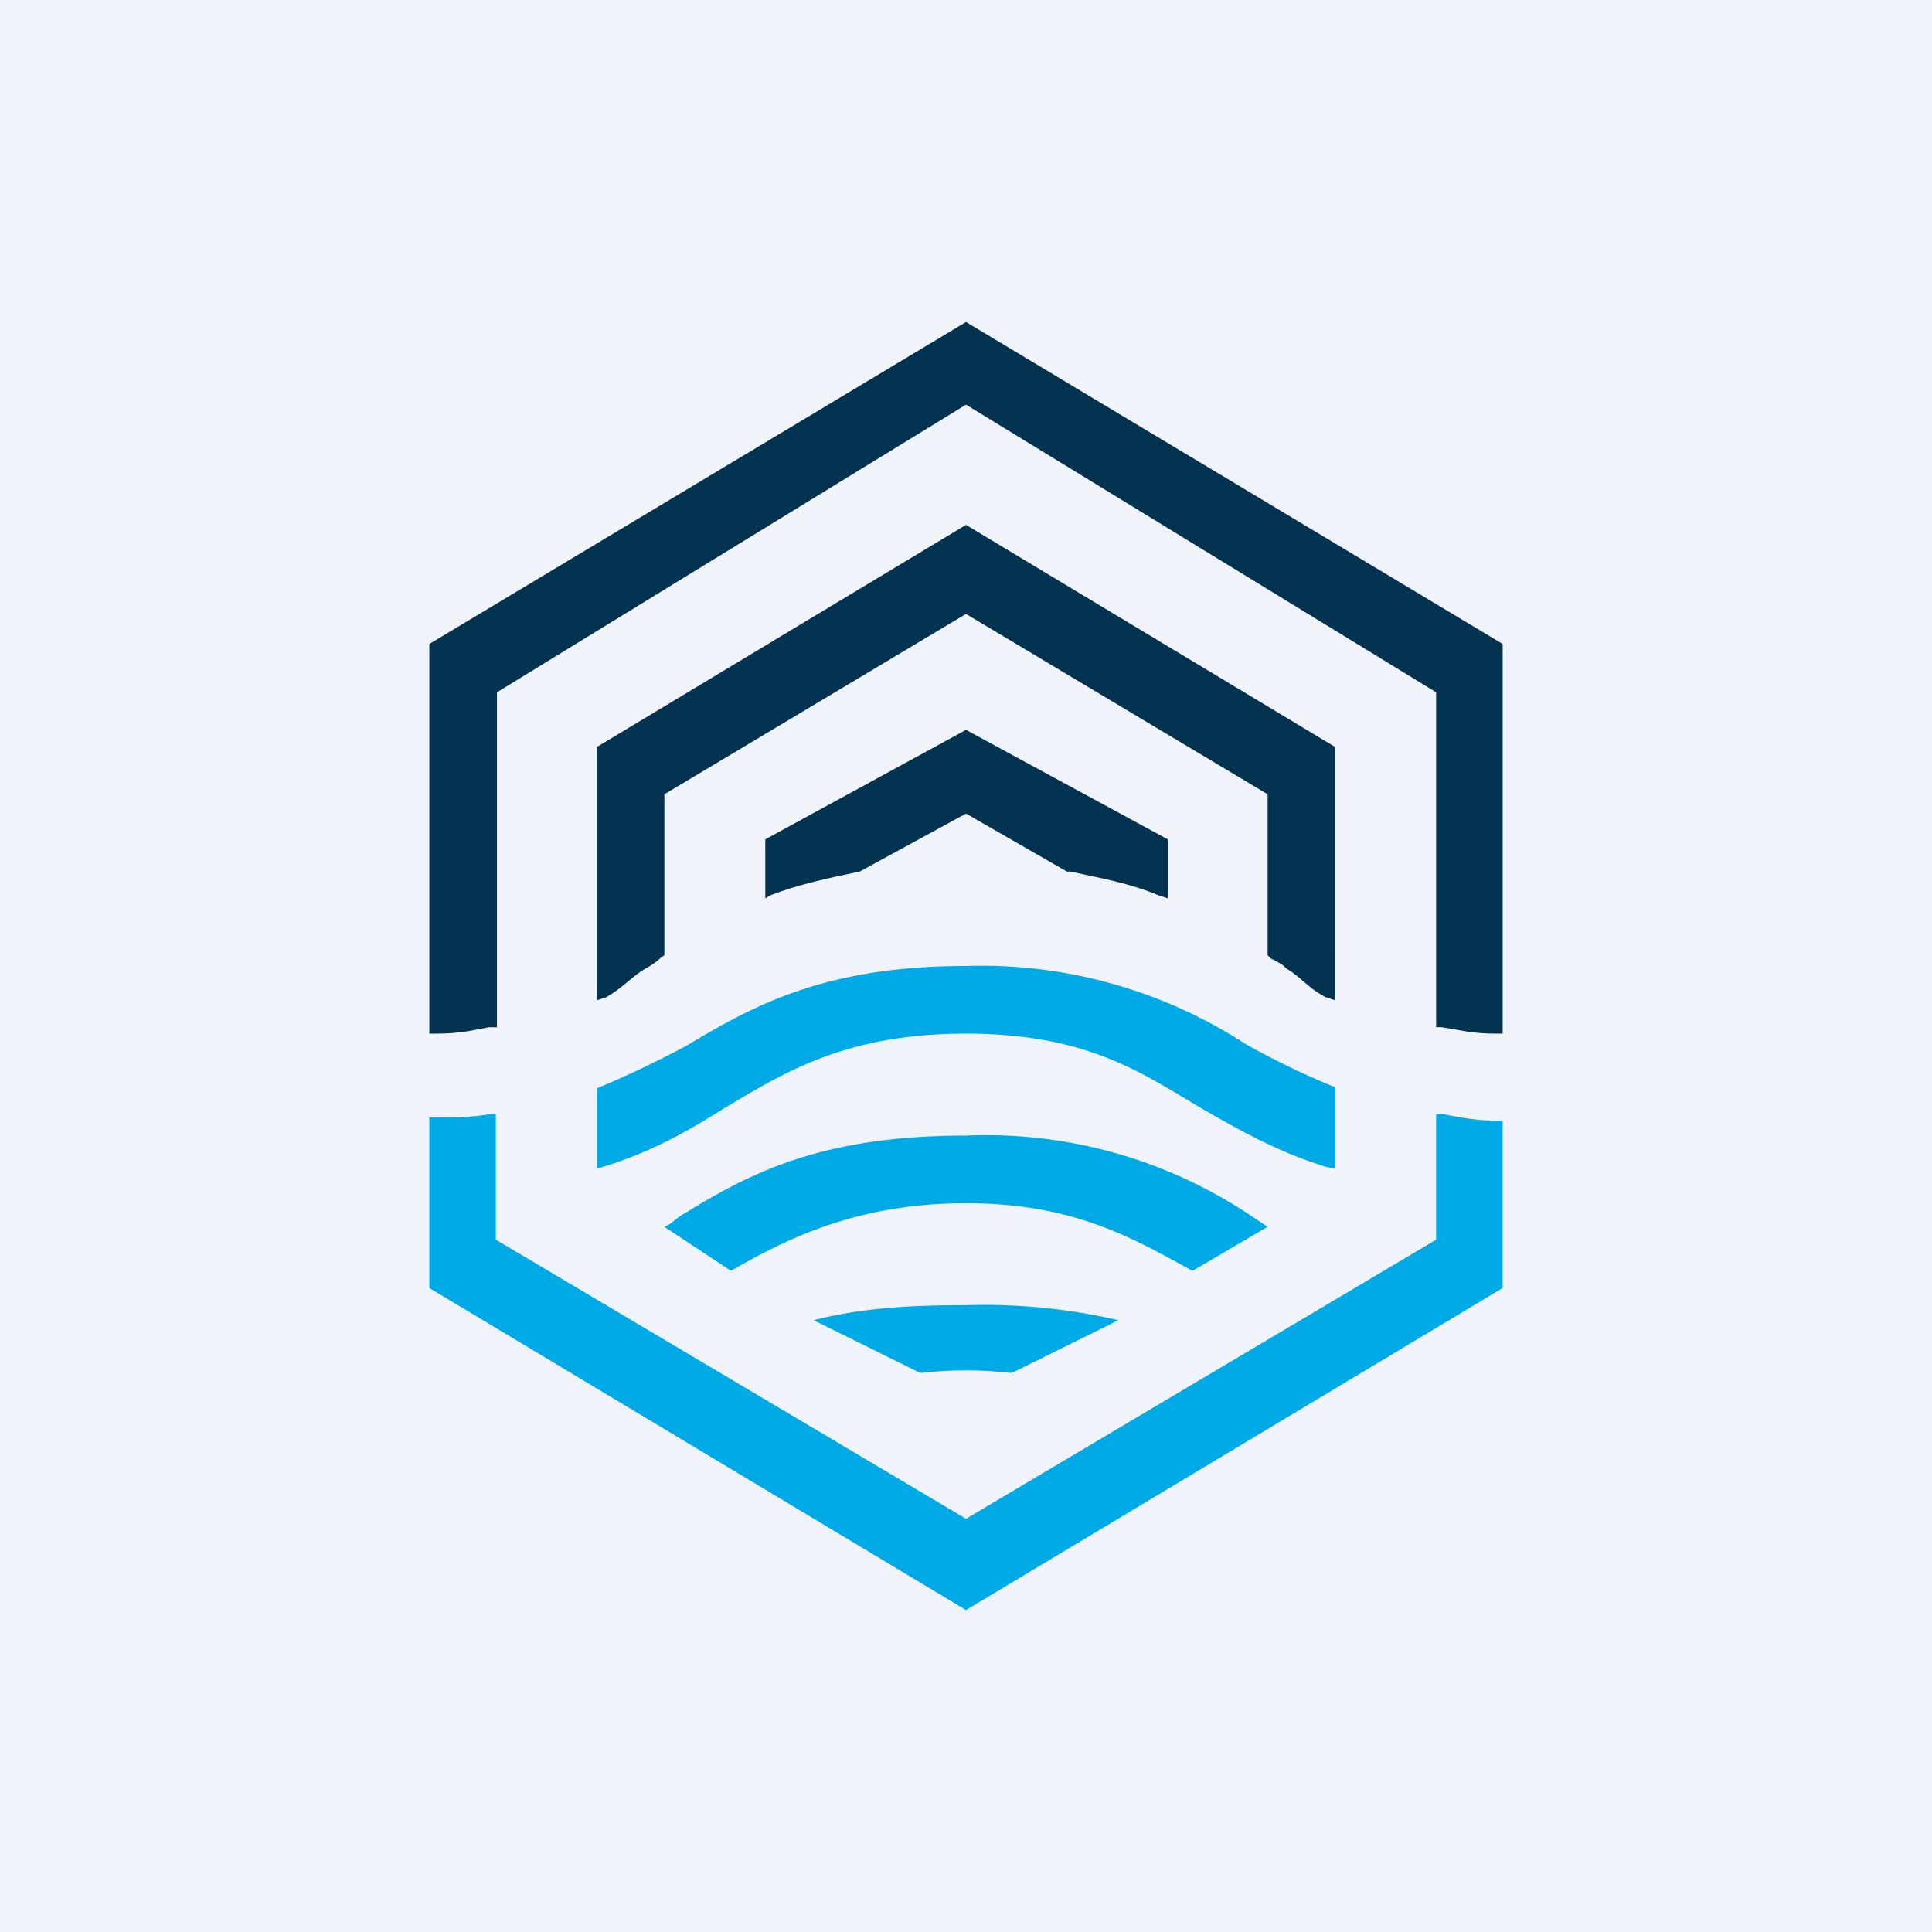
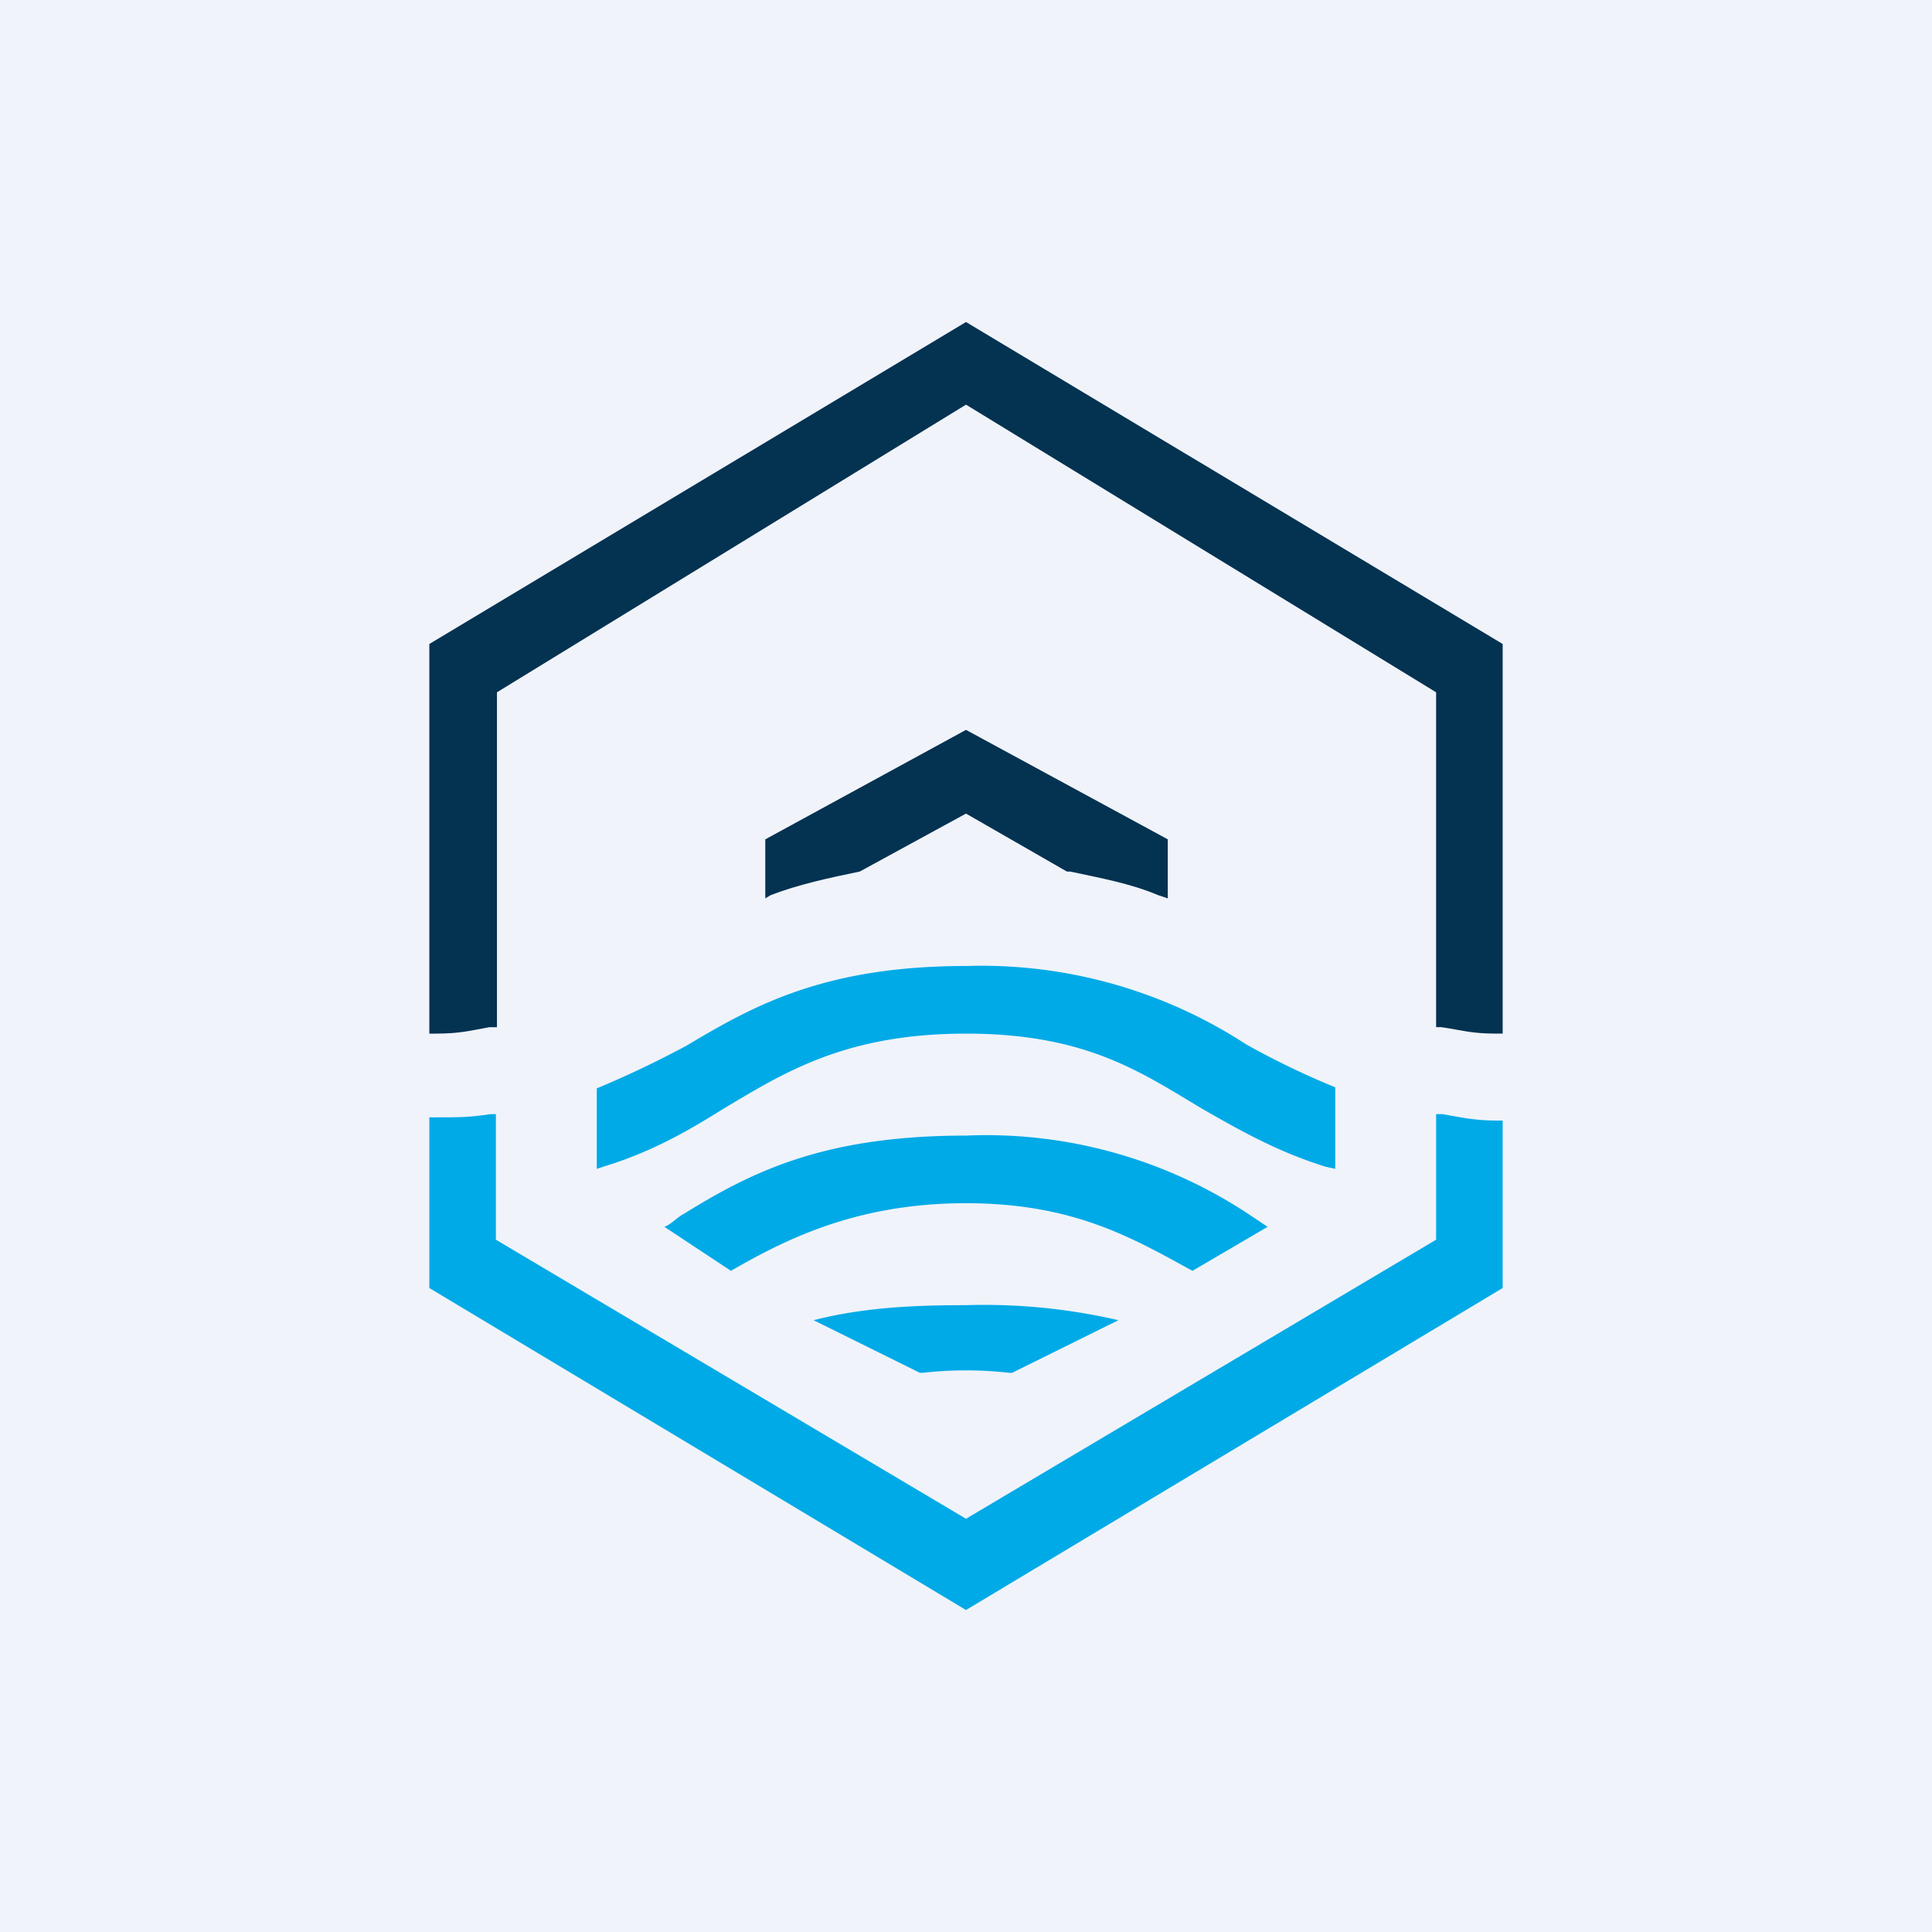
<svg xmlns="http://www.w3.org/2000/svg" width="18" height="18" viewBox="0 0 18 18">
  <path fill="#F0F3FA" d="M0 0h18v18H0z" />
  <path d="M9 3 4 6v3.63h.06c.23 0 .33-.03.5-.06h.07V6.45L9 3.77l4.38 2.68v3.12h.05c.2.03.28.06.51.06H14V6L9 3Z" fill="#043251" />
-   <path d="M12.44 6.96 9 4.89 5.56 6.96v2.36l.09-.03c.17-.1.22-.18.37-.27a.62.62 0 0 0 .14-.1l.03-.02V7.4L9 5.72l2.81 1.68v1.5l.03.03c.06.03.12.06.14.09.15.09.2.18.37.27l.09.03V6.96Z" fill="#043251" />
  <path d="m9 7.58.94.54h.03c.28.06.56.11.82.22l.09.03v-.55L9 6.8 7.13 7.82v.55l.05-.03c.26-.1.54-.16.83-.22L9 7.58Z" fill="#043251" />
  <path d="M13.43 10.38h-.05v1.17L9 14.15l-4.38-2.6v-1.17h-.05c-.2.03-.28.03-.51.03H4V12l5 3 5-3v-1.56h-.06c-.2 0-.33-.03-.5-.06Z" fill="#00AAE7" />
  <path d="m7.58 12.3.99.49h.03c.26-.03.54-.03.8 0h.03l.99-.49A5.55 5.55 0 0 0 9 12.16c-.48 0-.95.02-1.42.14ZM12.44 10.9v-.77a7.46 7.46 0 0 1-.83-.4A4.52 4.52 0 0 0 9 9c-1.32 0-1.98.37-2.6.74-.26.14-.55.28-.84.4v.75l.06-.02c.46-.14.8-.34 1.12-.54.57-.34 1.14-.7 2.26-.7 1.12 0 1.63.36 2.2.7.35.2.7.4 1.15.54l.09.02Z" fill="#00AAE7" />
-   <path d="m11.11 11.84.7-.41-.18-.12A4.43 4.43 0 0 0 9 10.58c-1.33 0-2 .34-2.63.73-.06.03-.12.1-.18.12l.62.41c.52-.3 1.18-.63 2.19-.63s1.56.33 2.11.63Z" fill="#00AAE7" />
+   <path d="m11.11 11.84.7-.41-.18-.12A4.43 4.43 0 0 0 9 10.58c-1.33 0-2 .34-2.63.73-.06.03-.12.1-.18.12l.62.41c.52-.3 1.18-.63 2.19-.63s1.56.33 2.11.63" fill="#00AAE7" />
</svg>